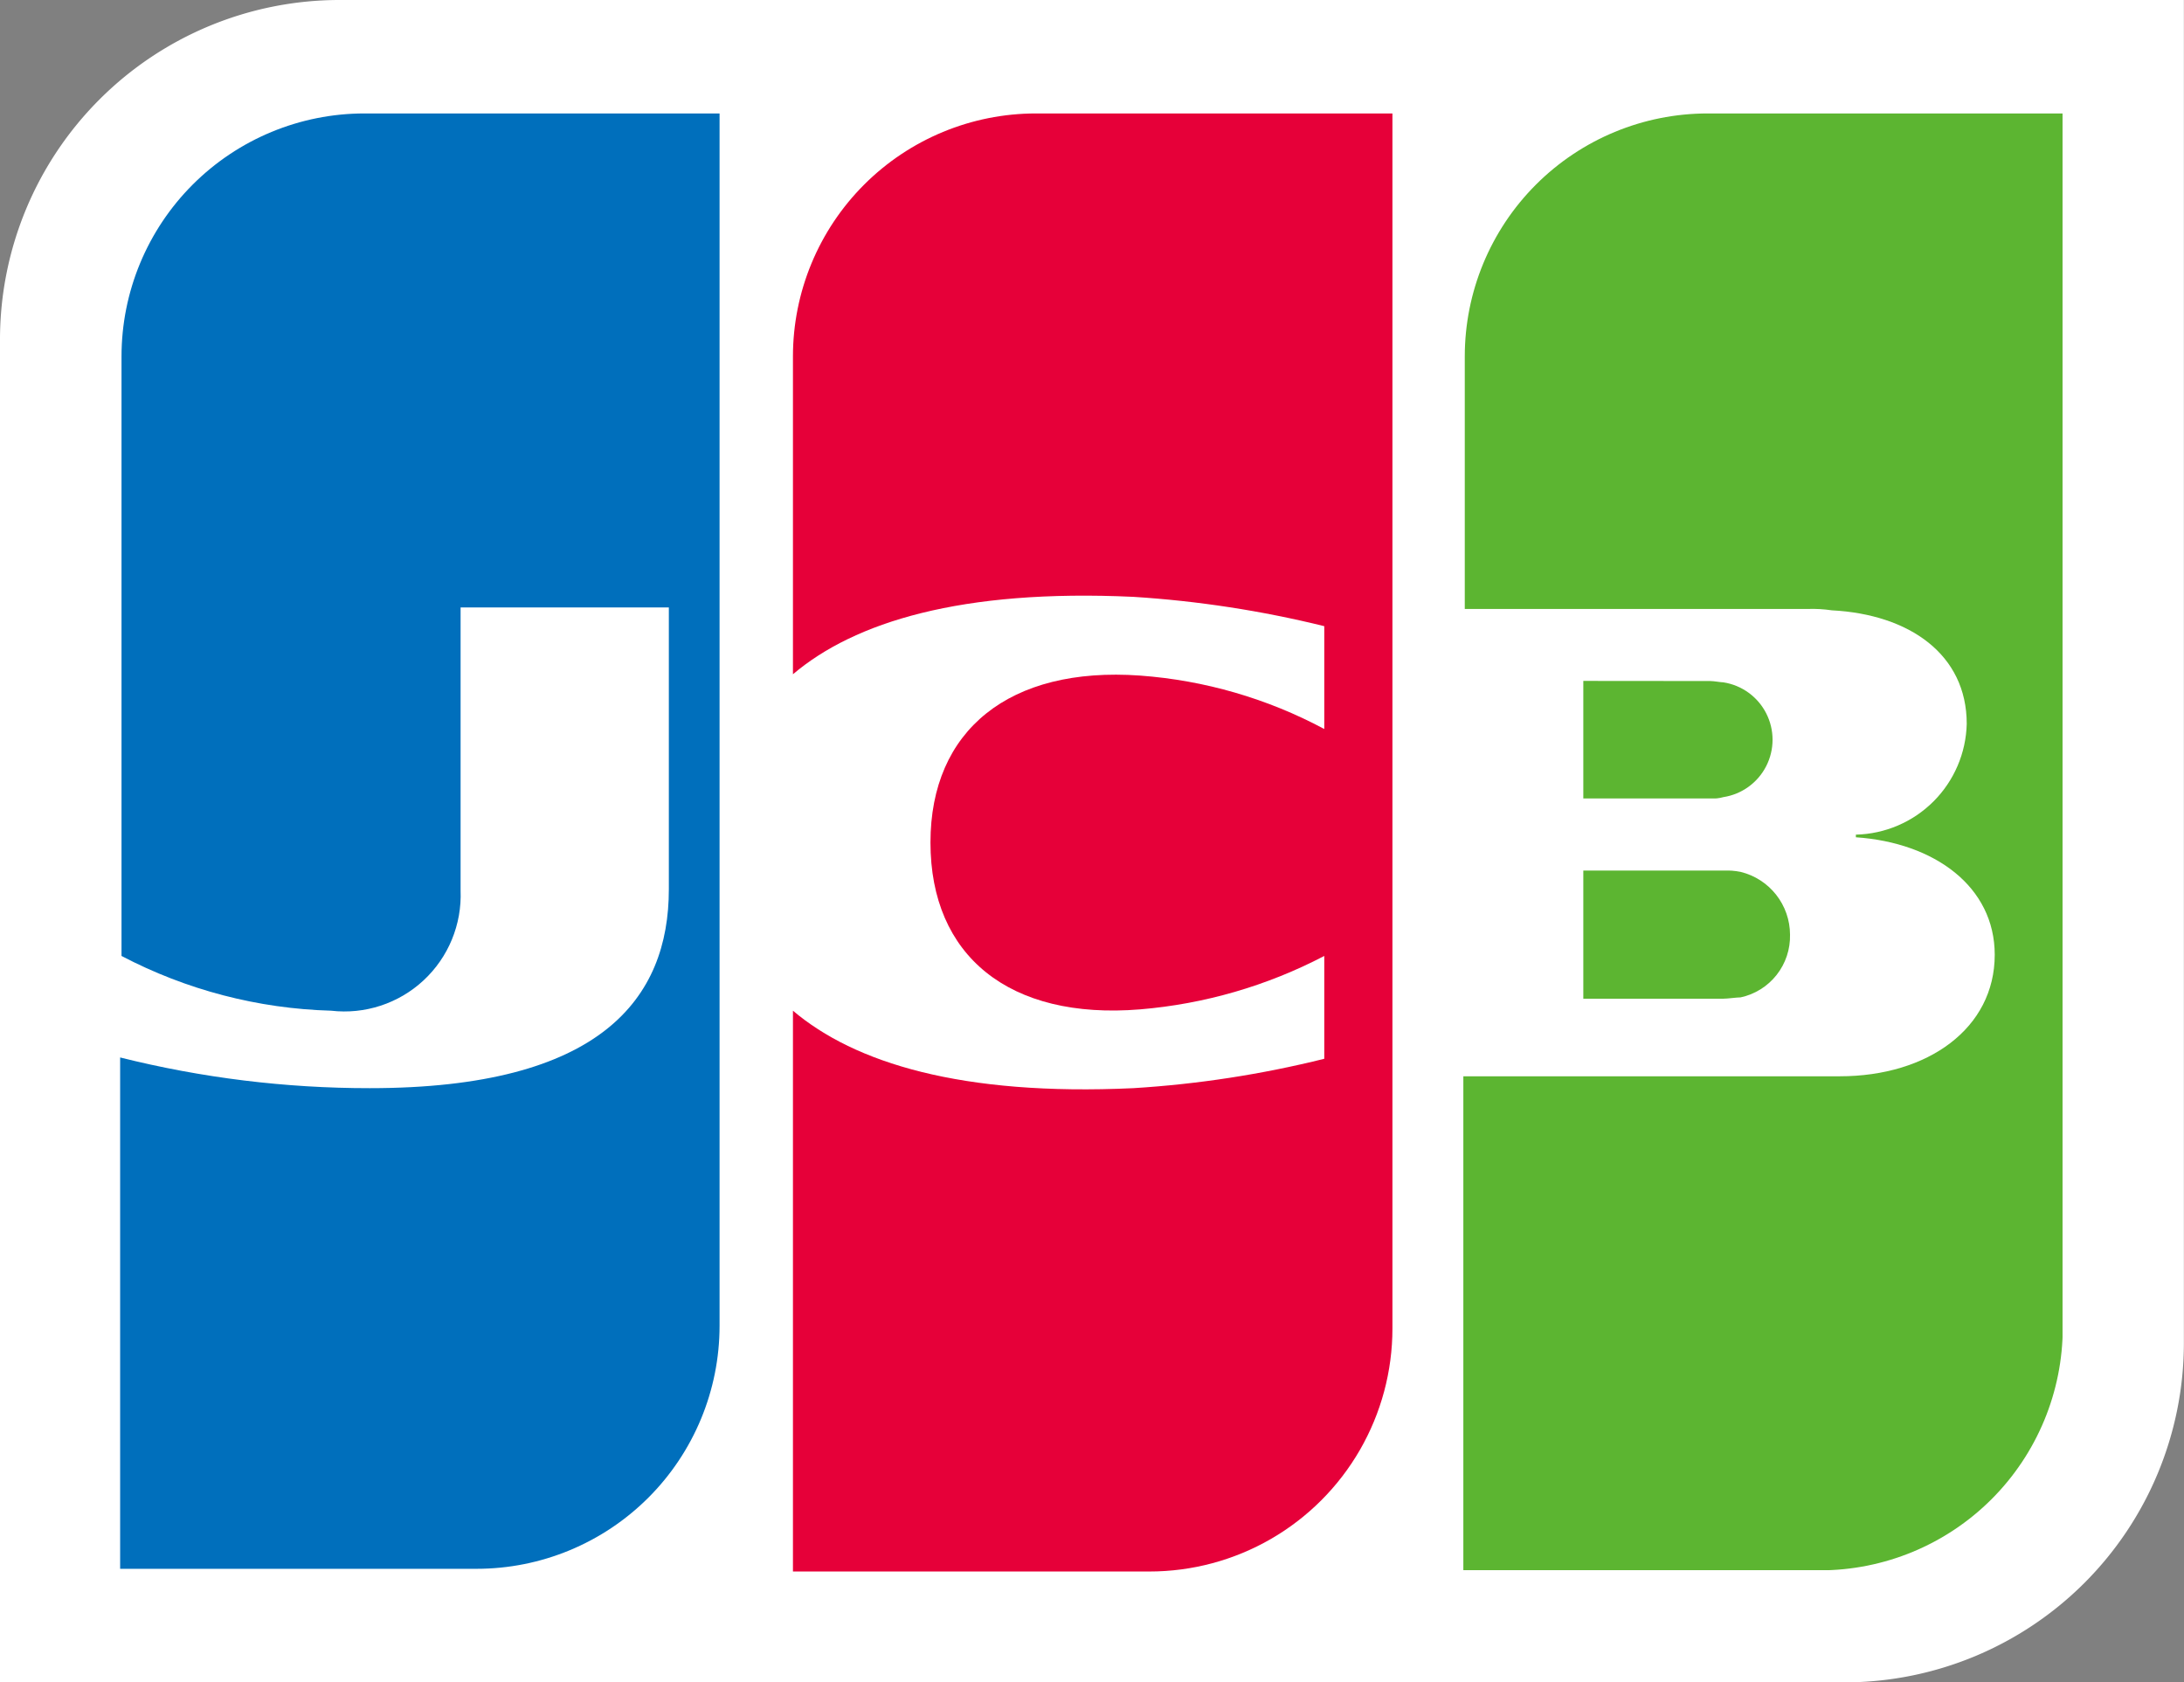
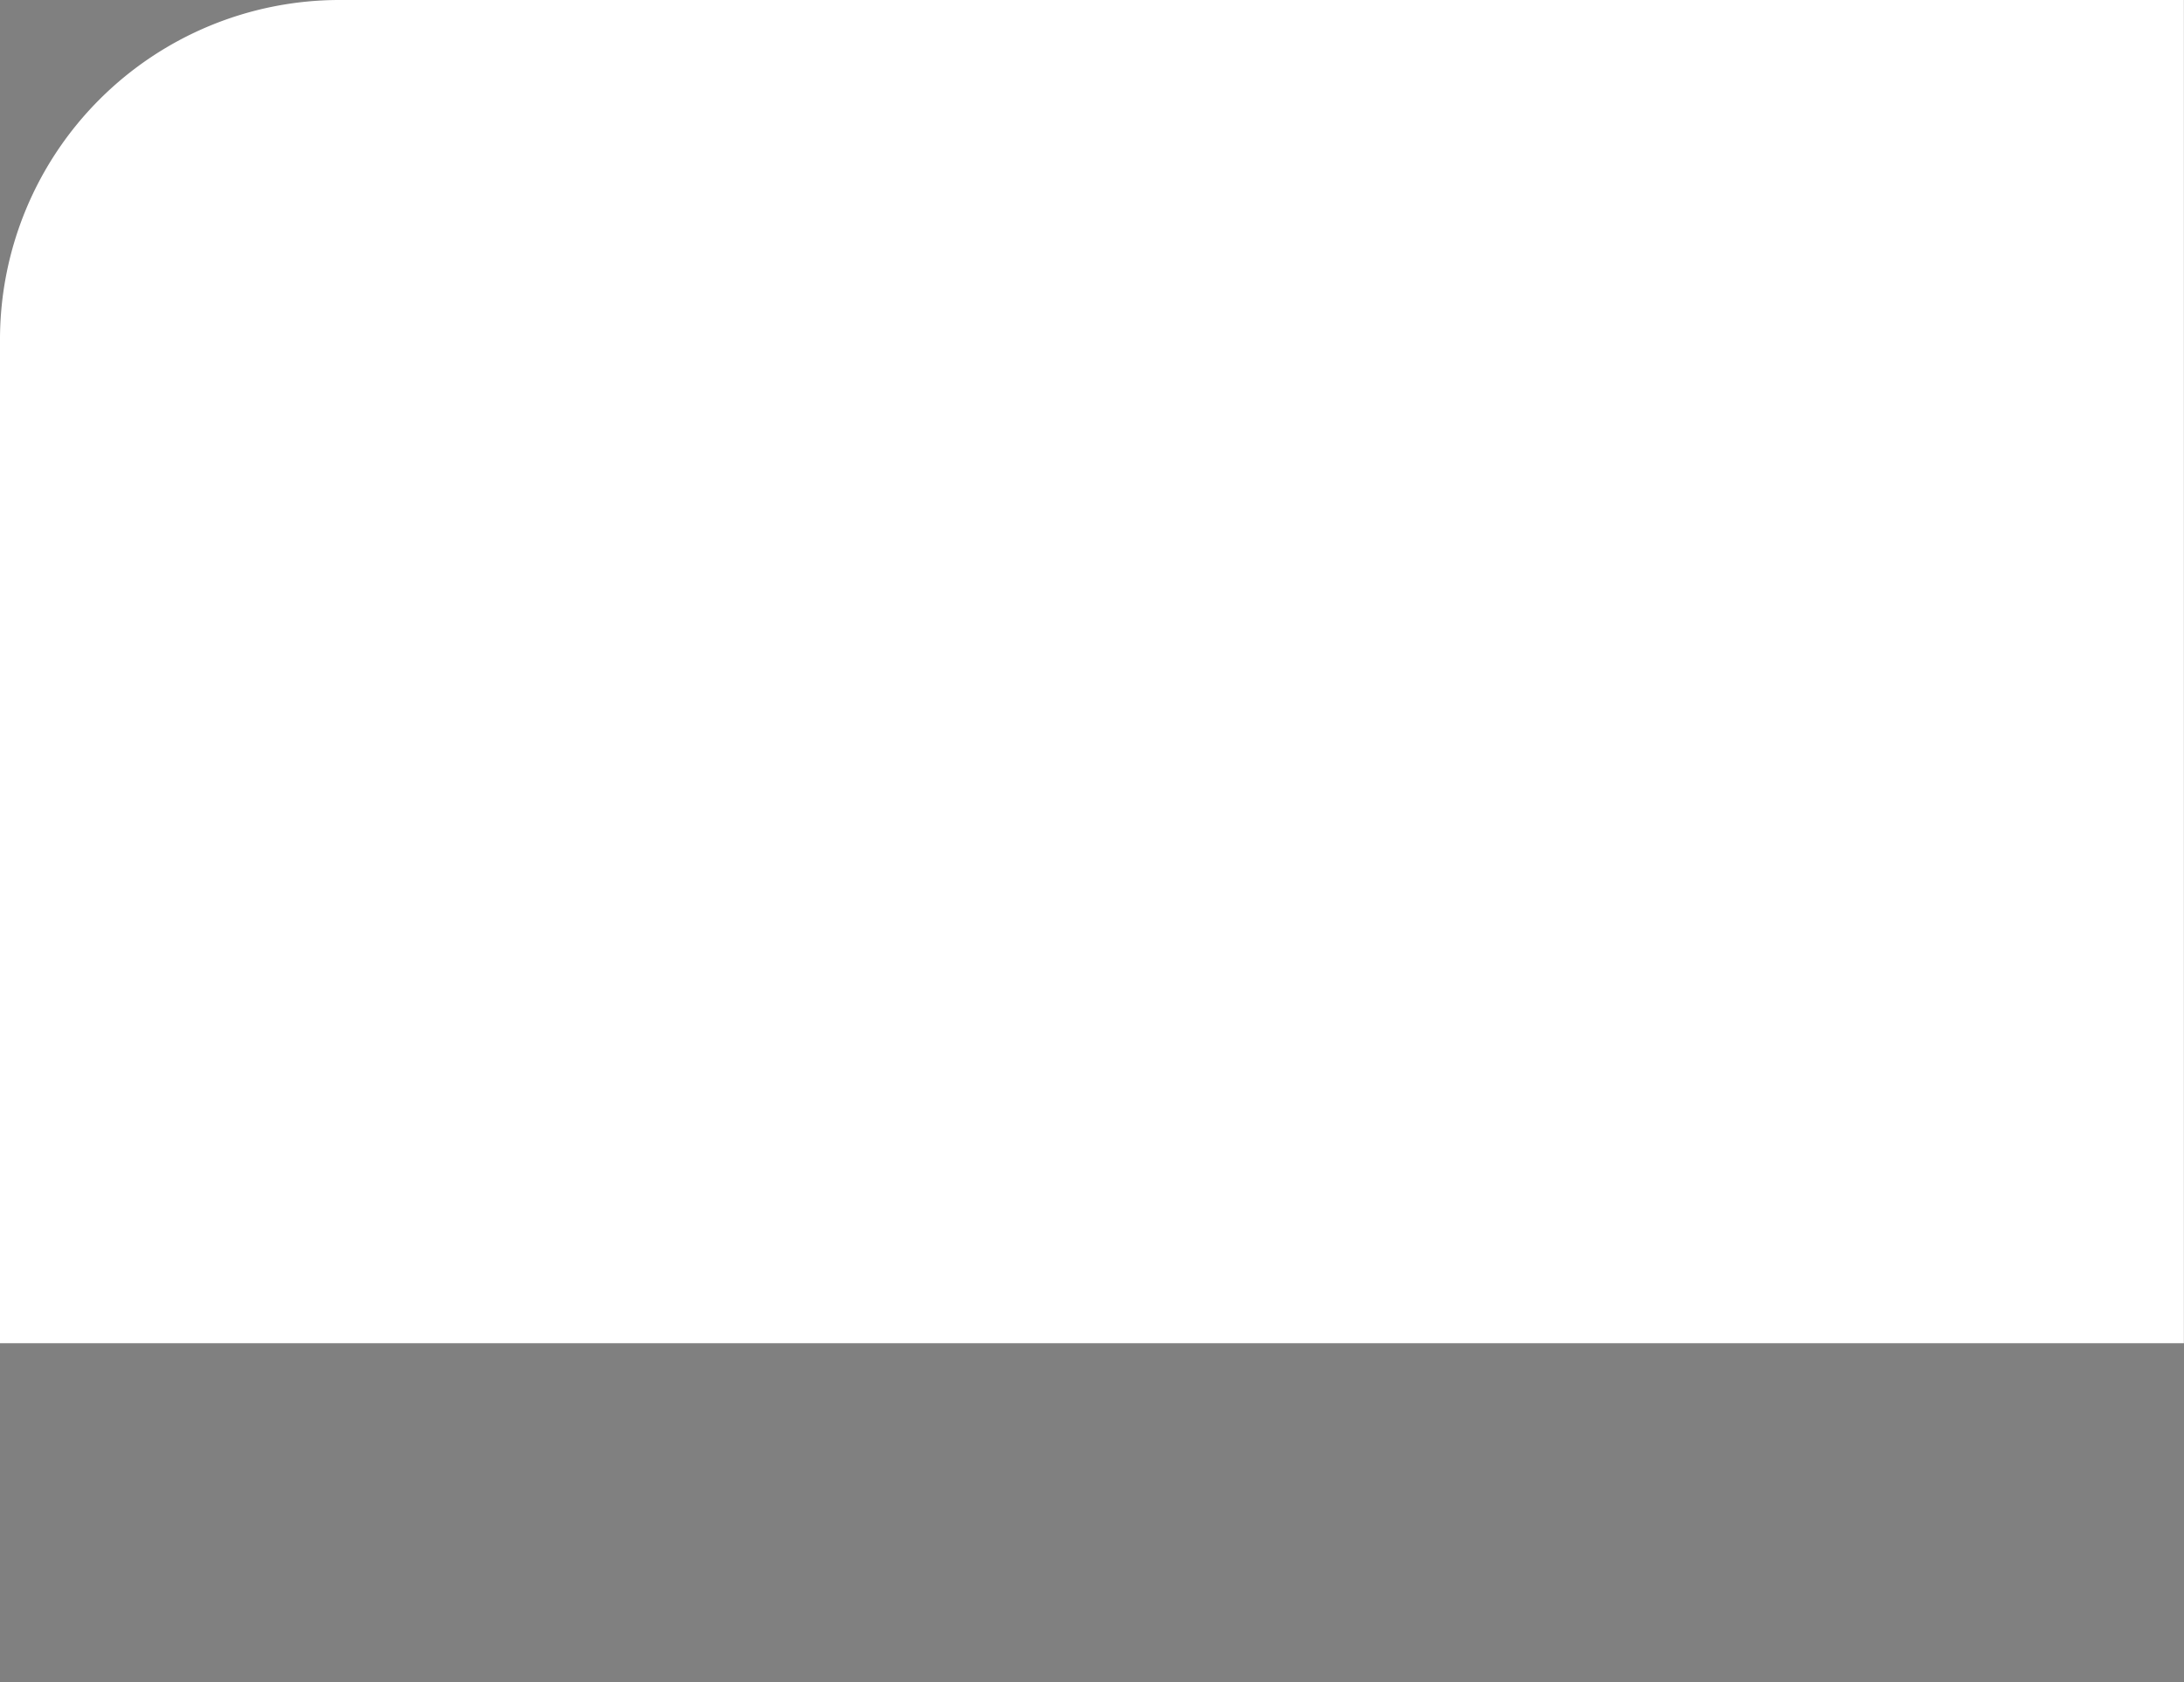
<svg xmlns="http://www.w3.org/2000/svg" xmlns:xlink="http://www.w3.org/1999/xlink" width="38.067" height="29.318" viewBox="0 0 38.067 29.318">
  <rect x="0" y="0" width="38.067" height="29.318" fill="#808080" stroke="none" />
  <defs>
    <clipPath id="clip-path">
      <path id="パス_17" data-name="パス 17" d="M130.232,21.594v2.233h2.442c.071,0,.234-.023.3-.023a1.091,1.091,0,0,0,.861-1.094,1.129,1.129,0,0,0-.861-1.093,1.24,1.24,0,0,0-.3-.023Z" fill="none" />
    </clipPath>
    <linearGradient id="linear-gradient" x1="-36.115" y1="8.764" x2="-35.838" y2="8.764" gradientUnits="objectBoundingBox">
      <stop offset="0" stop-color="#007940" />
      <stop offset="0.228" stop-color="#00873f" />
      <stop offset="0.743" stop-color="#40a737" />
      <stop offset="1" stop-color="#5cb531" />
    </linearGradient>
    <clipPath id="clip-path-2">
-       <path id="パス_18" data-name="パス 18" d="M132.4,8.4a4.235,4.235,0,0,0-4.234,4.235v4.4h5.98a2.313,2.313,0,0,1,.418.024c1.35.07,2.351.767,2.351,1.978a1.979,1.979,0,0,1-1.932,1.931v.046c1.373.094,2.42.861,2.42,2.048,0,1.279-1.163,2.117-2.7,2.117h-6.562v8.61h6.213a4.236,4.236,0,0,0,4.235-4.235V8.4Z" fill="none" />
-     </clipPath>
+       </clipPath>
    <linearGradient id="linear-gradient-2" x1="-12.264" y1="1.291" x2="-12.169" y2="1.291" xlink:href="#linear-gradient" />
    <clipPath id="clip-path-3">
      <path id="パス_19" data-name="パス 19" d="M130.232,18.289v2.048h2.21a.653.653,0,0,0,.232-.023,1.012,1.012,0,0,0,0-2c-.046,0-.163-.023-.232-.023Z" fill="none" />
    </clipPath>
    <linearGradient id="linear-gradient-3" x1="-39.416" y1="11.169" x2="-39.114" y2="11.169" xlink:href="#linear-gradient" />
    <clipPath id="clip-path-4">
-       <path id="パス_20" data-name="パス 20" d="M108.987,8.4a4.235,4.235,0,0,0-4.234,4.235V23.082a8.368,8.368,0,0,0,3.653.954,2.026,2.026,0,0,0,2.257-2.094V17.009h3.63v4.91c0,1.908-1.187,3.467-5.212,3.467a17.871,17.871,0,0,1-4.352-.535v8.911h6.213a4.235,4.235,0,0,0,4.235-4.234V8.4Z" fill="none" />
-     </clipPath>
+       </clipPath>
    <linearGradient id="linear-gradient-4" x1="-10.024" y1="1.292" x2="-9.928" y2="1.292" gradientUnits="objectBoundingBox">
      <stop offset="0" stop-color="#1f286f" />
      <stop offset="0.475" stop-color="#004e94" />
      <stop offset="0.826" stop-color="#0066b1" />
      <stop offset="1" stop-color="#006fbc" />
    </linearGradient>
    <clipPath id="clip-path-5">
      <path id="パス_21" data-name="パス 21" d="M120.692,8.4a4.236,4.236,0,0,0-4.236,4.235v5.538c1.071-.908,2.933-1.489,5.934-1.349a18.823,18.823,0,0,1,3.327.511v1.792a8.052,8.052,0,0,0-3.211-.931c-2.279-.163-3.653.954-3.653,2.909,0,1.977,1.374,3.094,3.653,2.908a8.443,8.443,0,0,0,3.211-.931v1.792a18.435,18.435,0,0,1-3.327.512c-3,.14-4.863-.442-5.934-1.35v9.773h6.213a4.235,4.235,0,0,0,4.236-4.235V8.4Z" fill="none" />
    </clipPath>
    <linearGradient id="linear-gradient-5" x1="-11.145" y1="1.289" x2="-11.049" y2="1.289" gradientUnits="objectBoundingBox">
      <stop offset="0" stop-color="#6c2c2f" />
      <stop offset="0.174" stop-color="#882730" />
      <stop offset="0.573" stop-color="#be1833" />
      <stop offset="0.859" stop-color="#dc0436" />
      <stop offset="1" stop-color="#e60039" />
    </linearGradient>
  </defs>
  <g id="グループ_6969" data-name="グループ 6969" transform="translate(-951.635 -7225.423)">
-     <path id="パス_16" data-name="パス 16" d="M140.7,29.831a5.918,5.918,0,0,1-5.91,5.91H102.635V12.333a5.919,5.919,0,0,1,5.91-5.91H140.7Z" transform="translate(849 7219)" fill="#fff" />
+     <path id="パス_16" data-name="パス 16" d="M140.7,29.831H102.635V12.333a5.919,5.919,0,0,1,5.91-5.91H140.7Z" transform="translate(849 7219)" fill="#fff" />
    <g id="グループ_1712" data-name="グループ 1712" transform="translate(849 7219)">
      <g id="グループ_1711" data-name="グループ 1711" clip-path="url(#clip-path)">
-         <rect id="長方形_306" data-name="長方形 306" width="3.606" height="2.233" transform="translate(130.232 21.594)" fill="url(#linear-gradient)" />
-       </g>
+         </g>
    </g>
    <g id="グループ_1714" data-name="グループ 1714" transform="translate(849 7219)">
      <g id="グループ_1713" data-name="グループ 1713" clip-path="url(#clip-path-2)">
        <rect id="長方形_307" data-name="長方形 307" width="10.448" height="25.386" transform="translate(128.137 8.4)" fill="url(#linear-gradient-2)" />
      </g>
    </g>
    <g id="グループ_1716" data-name="グループ 1716" transform="translate(849 7219)">
      <g id="グループ_1715" data-name="グループ 1715" clip-path="url(#clip-path-3)">
-         <rect id="長方形_308" data-name="長方形 308" width="3.304" height="2.048" transform="translate(130.232 18.289)" fill="url(#linear-gradient-3)" />
-       </g>
+         </g>
    </g>
    <g id="グループ_1718" data-name="グループ 1718" transform="translate(849 7219)">
      <g id="グループ_1717" data-name="グループ 1717" clip-path="url(#clip-path-4)">
        <rect id="長方形_309" data-name="長方形 309" width="10.448" height="25.362" transform="translate(104.729 8.4)" fill="url(#linear-gradient-4)" />
      </g>
    </g>
    <g id="グループ_1720" data-name="グループ 1720" transform="translate(849 7219)">
      <g id="グループ_1719" data-name="グループ 1719" clip-path="url(#clip-path-5)">
-         <rect id="長方形_310" data-name="長方形 310" width="10.449" height="25.409" transform="translate(116.456 8.4)" fill="url(#linear-gradient-5)" />
-       </g>
+         </g>
    </g>
  </g>
</svg>